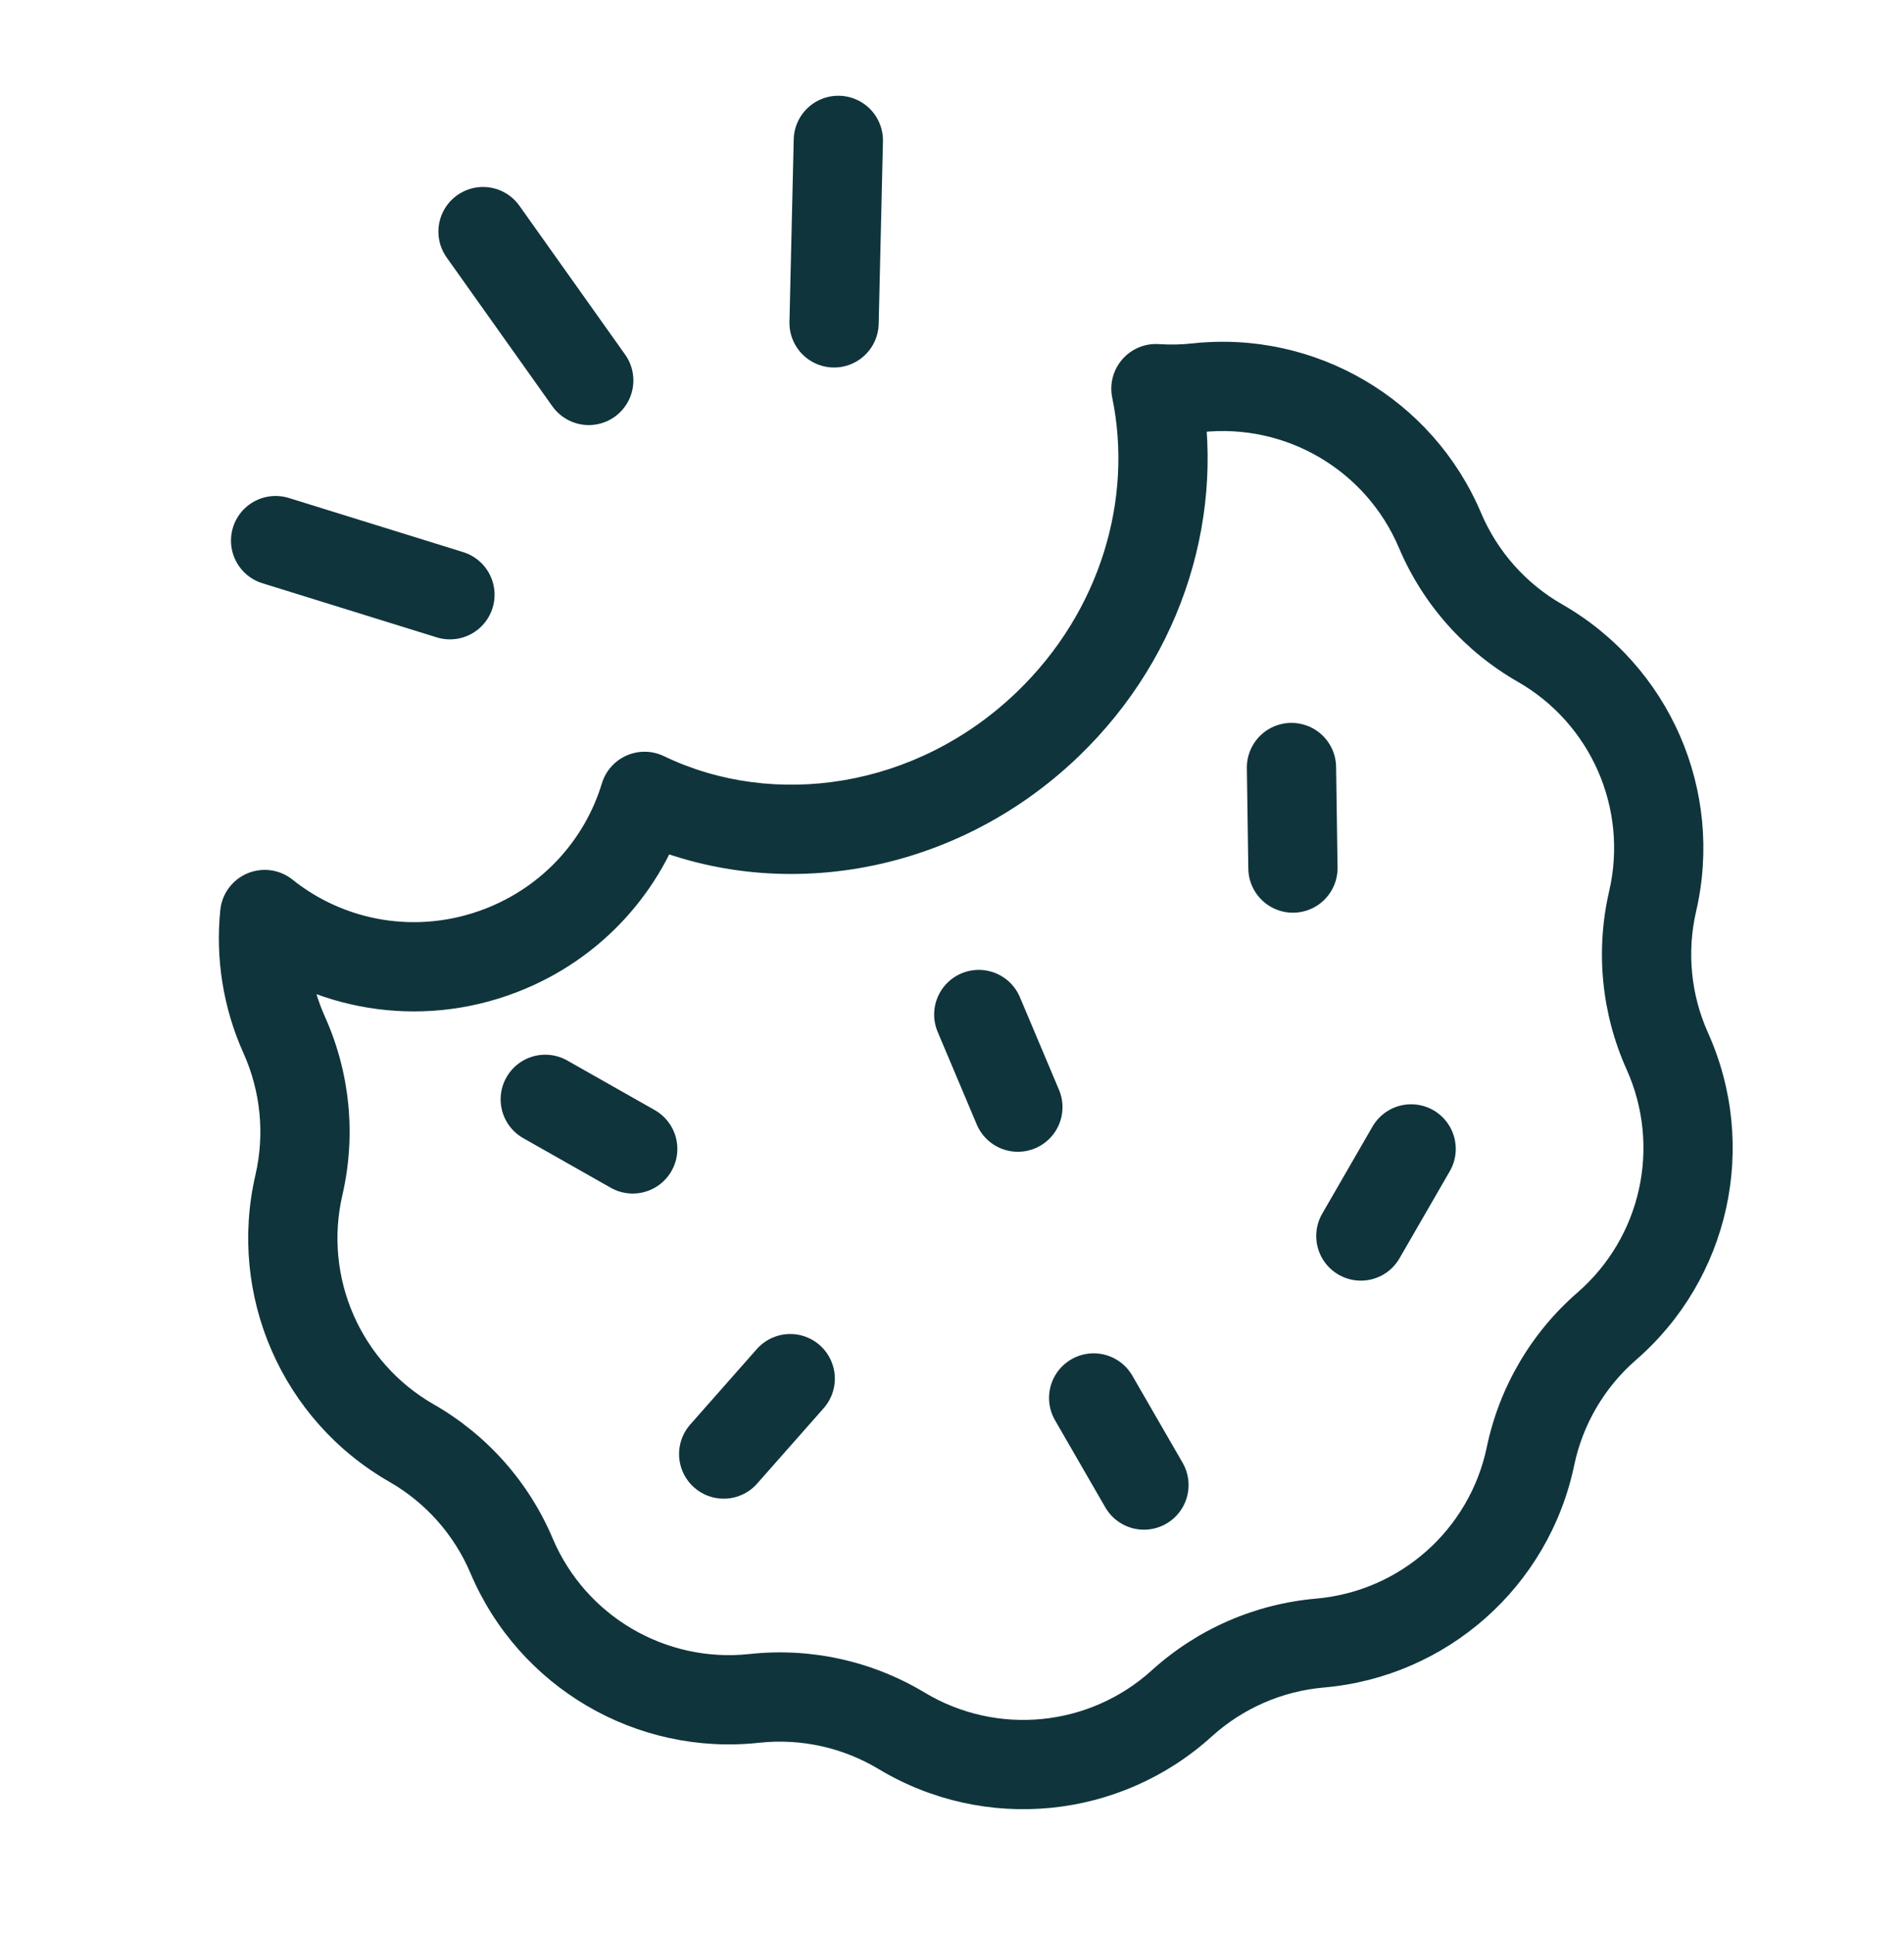
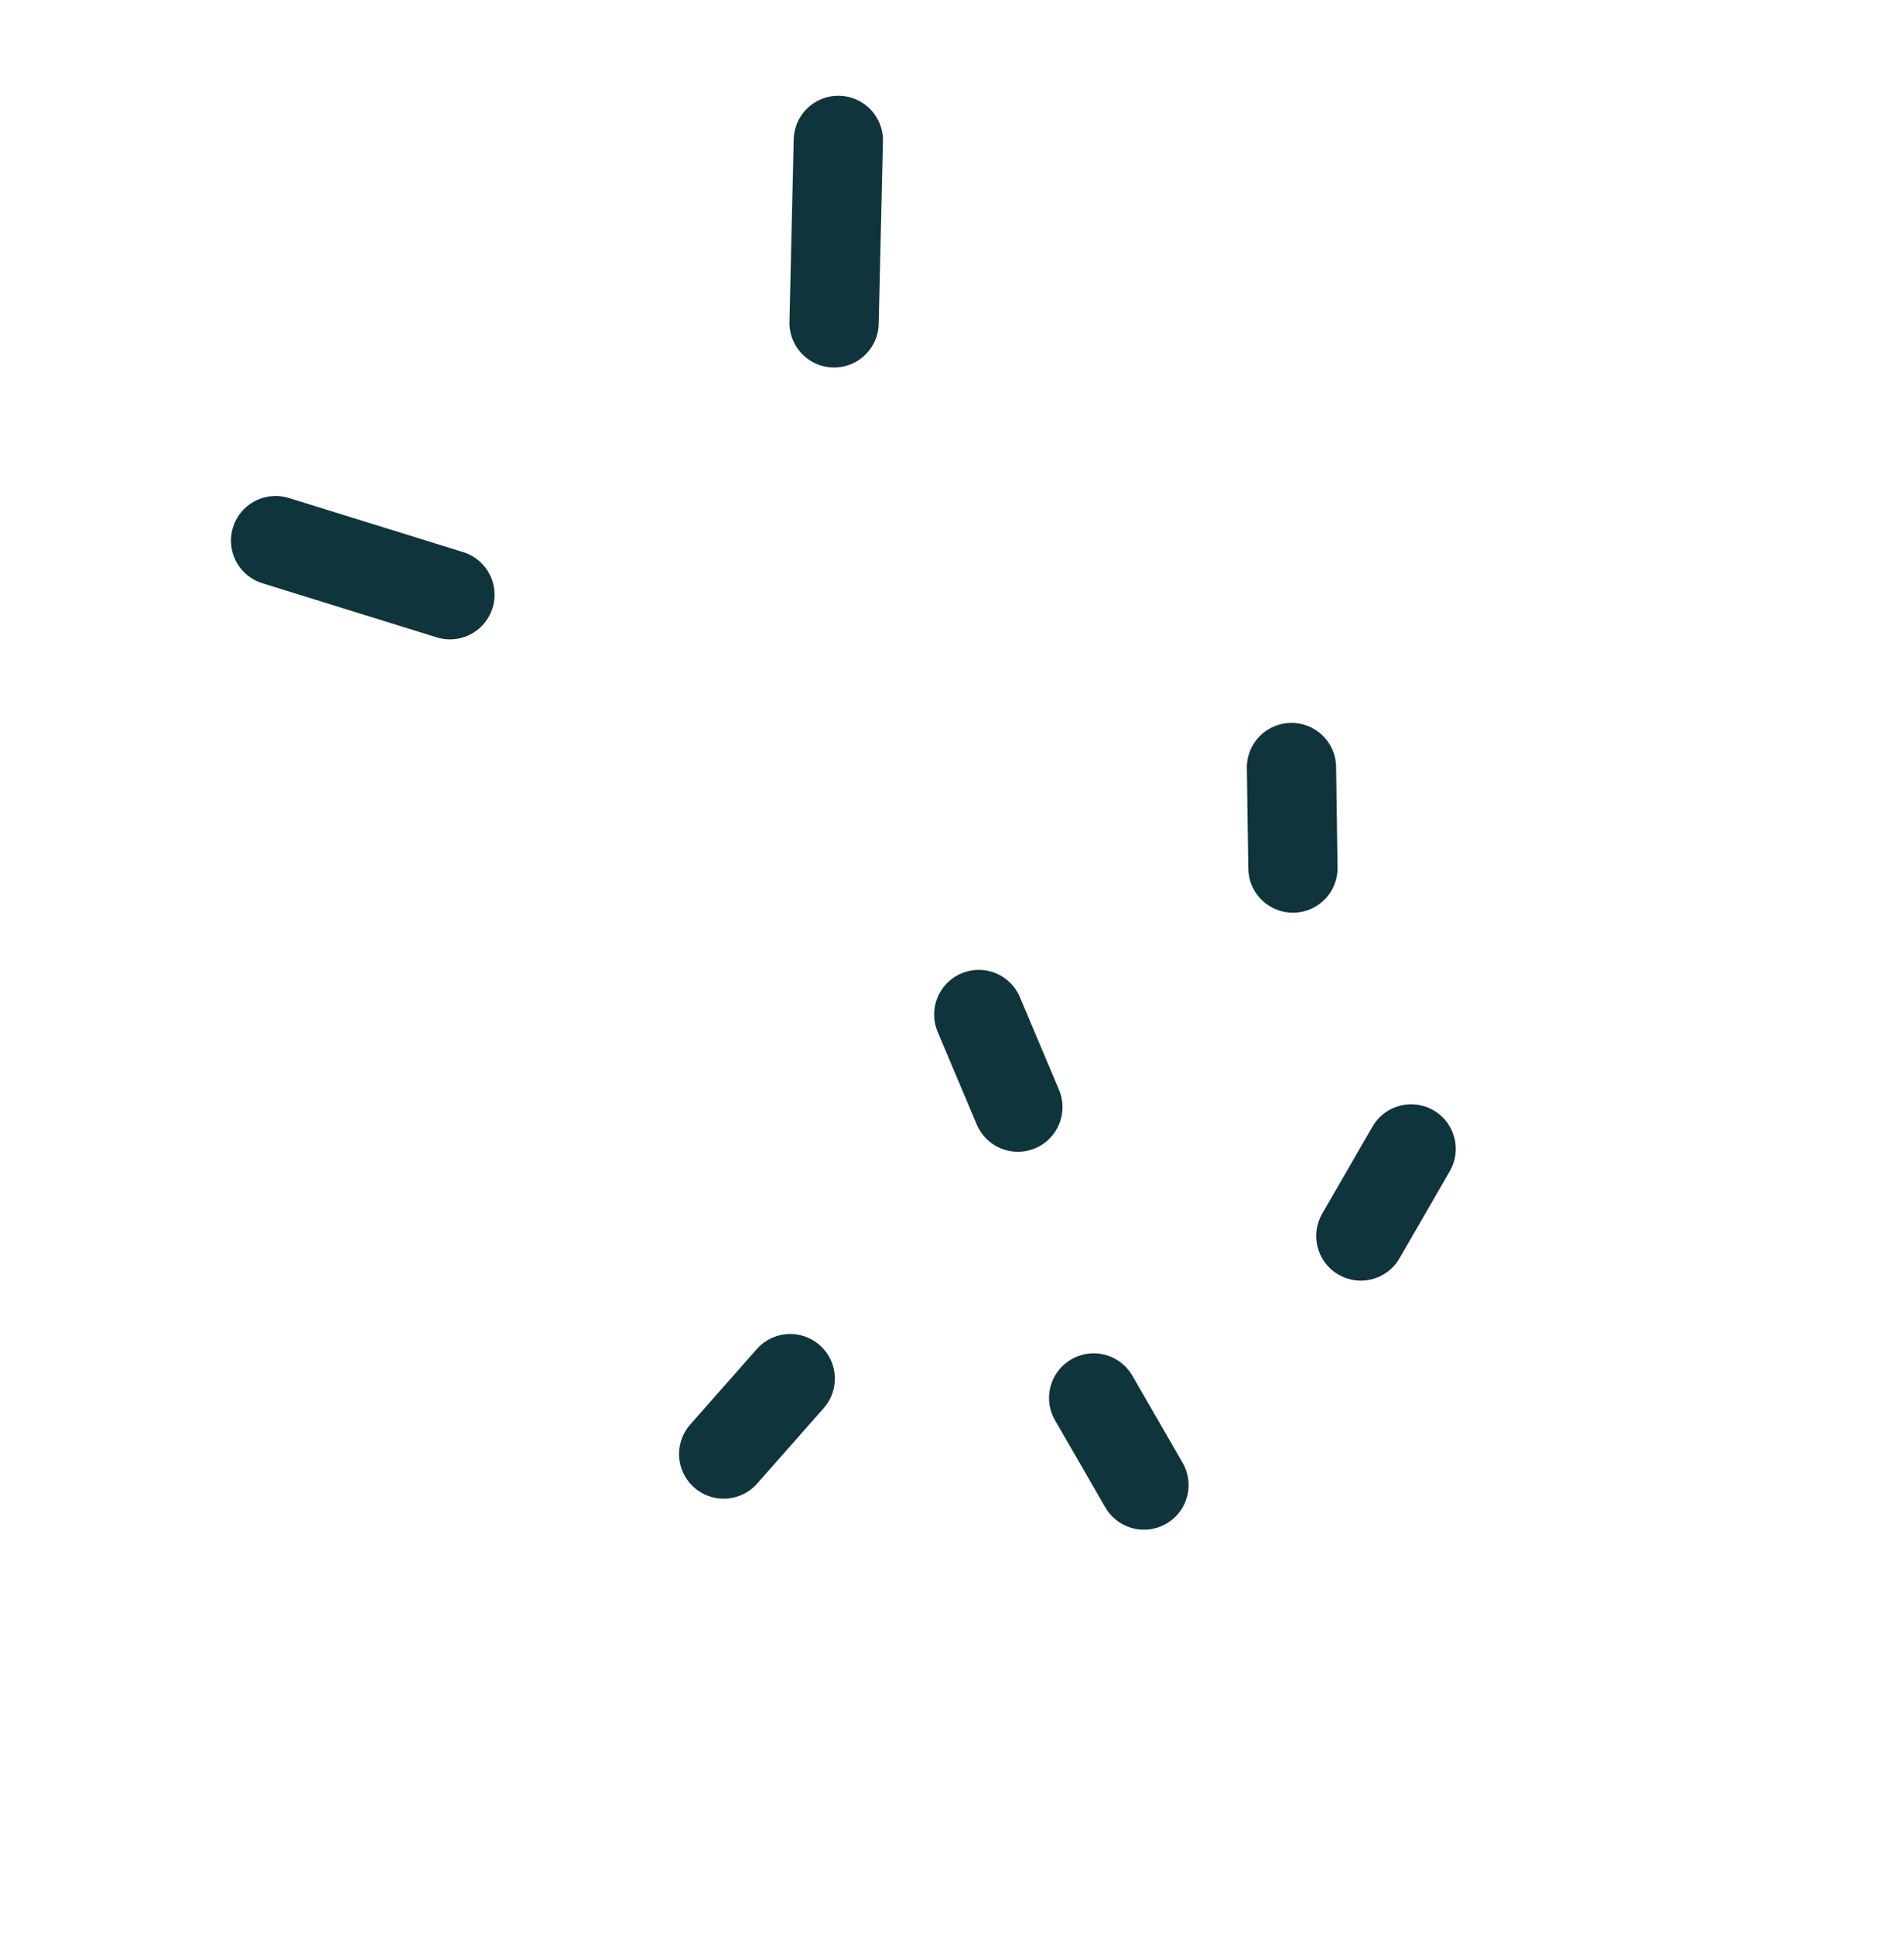
<svg xmlns="http://www.w3.org/2000/svg" width="64" height="65" viewBox="0 0 64 65" fill="none">
-   <path d="M18.328 36.947L21.268 38.613" stroke="#0F343C" stroke-width="3" stroke-linecap="round" />
  <path d="M32.9 34.096L34.214 37.209" stroke="#0F343C" stroke-width="3" stroke-linecap="round" />
  <path d="M43.411 25.795L43.46 29.174" stroke="#0F343C" stroke-width="3" stroke-linecap="round" />
  <path d="M47.433 38.613L45.743 41.54" stroke="#0F343C" stroke-width="3" stroke-linecap="round" />
  <path d="M26.562 46.334L24.326 48.868" stroke="#0F343C" stroke-width="3" stroke-linecap="round" />
  <path d="M36.762 46.983L38.452 49.91" stroke="#0F343C" stroke-width="3" stroke-linecap="round" />
-   <path d="M38.855 13.062L38.955 11.565C38.487 11.534 38.031 11.723 37.724 12.077C37.416 12.43 37.291 12.907 37.386 13.366L38.855 13.062ZM35.207 24.349L36.246 25.432L35.207 24.349ZM21.666 26.765L22.317 25.413C21.923 25.223 21.465 25.215 21.064 25.391C20.662 25.567 20.358 25.91 20.231 26.329L21.666 26.765ZM16.826 31.949L16.289 30.549L16.826 31.949ZM8.897 30.736L9.835 29.565C9.407 29.221 8.824 29.14 8.317 29.352C7.81 29.565 7.46 30.038 7.405 30.584L8.897 30.736ZM9.554 34.785L10.923 34.171L10.923 34.171L9.554 34.785ZM10.047 39.826L8.586 39.488L10.047 39.826ZM13.834 48.5L14.58 47.199L14.58 47.199L13.834 48.5ZM17.196 52.289L15.815 52.874L17.196 52.289ZM25.358 57.08L25.52 58.571L25.52 58.571L25.358 57.08ZM30.305 58.169L29.532 59.454L30.305 58.169ZM39.725 57.248L40.732 58.359L39.725 57.248ZM44.366 55.221L44.496 56.715L44.496 56.715L44.366 55.221ZM51.446 48.939L49.977 48.632L51.446 48.939ZM54.01 44.571L53.026 43.439L54.01 44.571ZM56.044 35.328L54.676 35.943L54.676 35.943L56.044 35.328ZM55.551 30.287L54.09 29.949L54.09 29.949L55.551 30.287ZM51.764 21.613L52.51 20.311L52.51 20.311L51.764 21.613ZM48.403 17.825L47.022 18.41L47.022 18.41L48.403 17.825ZM40.24 13.033L40.402 14.524L40.402 14.524L40.24 13.033ZM37.386 13.366C38.086 16.742 37.011 20.54 34.169 23.267L36.246 25.432C39.823 21.999 41.236 17.157 40.323 12.757L37.386 13.366ZM34.169 23.267C30.787 26.512 26.005 27.19 22.317 25.413L21.015 28.116C25.877 30.458 31.997 29.508 36.246 25.432L34.169 23.267ZM20.231 26.329C19.667 28.19 18.268 29.789 16.289 30.549L17.364 33.349C20.236 32.246 22.278 29.917 23.102 27.2L20.231 26.329ZM16.289 30.549C14.019 31.421 11.578 30.962 9.835 29.565L7.959 31.906C10.511 33.951 14.072 34.614 17.364 33.349L16.289 30.549ZM7.405 30.584C7.242 32.192 7.491 33.853 8.186 35.4L10.923 34.171C10.448 33.114 10.279 31.983 10.39 30.887L7.405 30.584ZM8.186 35.4C8.762 36.683 8.903 38.118 8.586 39.488L11.509 40.164C11.973 38.156 11.767 36.051 10.923 34.171L8.186 35.4ZM8.586 39.488C7.648 43.543 9.478 47.733 13.089 49.802L14.58 47.199C12.117 45.788 10.869 42.93 11.509 40.164L8.586 39.488ZM13.089 49.802C14.309 50.501 15.266 51.58 15.815 52.874L18.577 51.703C17.773 49.805 16.369 48.223 14.58 47.199L13.089 49.802ZM15.815 52.874C17.44 56.706 21.383 59.021 25.52 58.571L25.197 55.589C22.375 55.895 19.685 54.316 18.577 51.703L15.815 52.874ZM25.52 58.571C26.918 58.42 28.327 58.73 29.532 59.454L31.078 56.883C29.311 55.821 27.246 55.366 25.197 55.589L25.52 58.571ZM29.532 59.454C33.098 61.599 37.649 61.154 40.732 58.359L38.717 56.136C36.614 58.043 33.51 58.346 31.078 56.883L29.532 59.454ZM40.732 58.359C41.774 57.415 43.096 56.837 44.496 56.715L44.236 53.727C42.183 53.906 40.244 54.752 38.717 56.136L40.732 58.359ZM44.496 56.715C48.643 56.355 52.062 53.32 52.914 49.246L49.977 48.632C49.397 51.411 47.064 53.481 44.236 53.727L44.496 56.715ZM52.914 49.246C53.202 47.87 53.932 46.626 54.993 45.704L53.026 43.439C51.47 44.79 50.399 46.614 49.977 48.632L52.914 49.246ZM54.993 45.704C58.135 42.975 59.118 38.509 57.413 34.713L54.676 35.943C55.84 38.532 55.169 41.577 53.026 43.439L54.993 45.704ZM57.413 34.713C56.836 33.431 56.696 31.995 57.013 30.625L54.09 29.949C53.625 31.957 53.831 34.062 54.676 35.943L57.413 34.713ZM57.013 30.625C57.951 26.57 56.121 22.38 52.51 20.311L51.019 22.914C53.482 24.325 54.73 27.183 54.09 29.949L57.013 30.625ZM52.51 20.311C51.29 19.613 50.332 18.533 49.784 17.239L47.022 18.41C47.826 20.308 49.23 21.89 51.019 22.914L52.51 20.311ZM49.784 17.239C48.159 13.407 44.216 11.093 40.078 11.542L40.402 14.524C43.224 14.218 45.914 15.797 47.022 18.41L49.784 17.239ZM40.078 11.542C39.703 11.583 39.327 11.59 38.955 11.565L38.755 14.558C39.301 14.595 39.852 14.584 40.402 14.524L40.078 11.542Z" fill="#0F343C" />
-   <path d="M16.236 7.784L19.79 12.786" stroke="#0F343C" stroke-width="3" stroke-linecap="round" />
  <path d="M9.264 18.169L15.124 19.988" stroke="#0F343C" stroke-width="3" stroke-linecap="round" />
  <path d="M28.179 4.718L28.036 10.851" stroke="#0F343C" stroke-width="3" stroke-linecap="round" />
</svg>